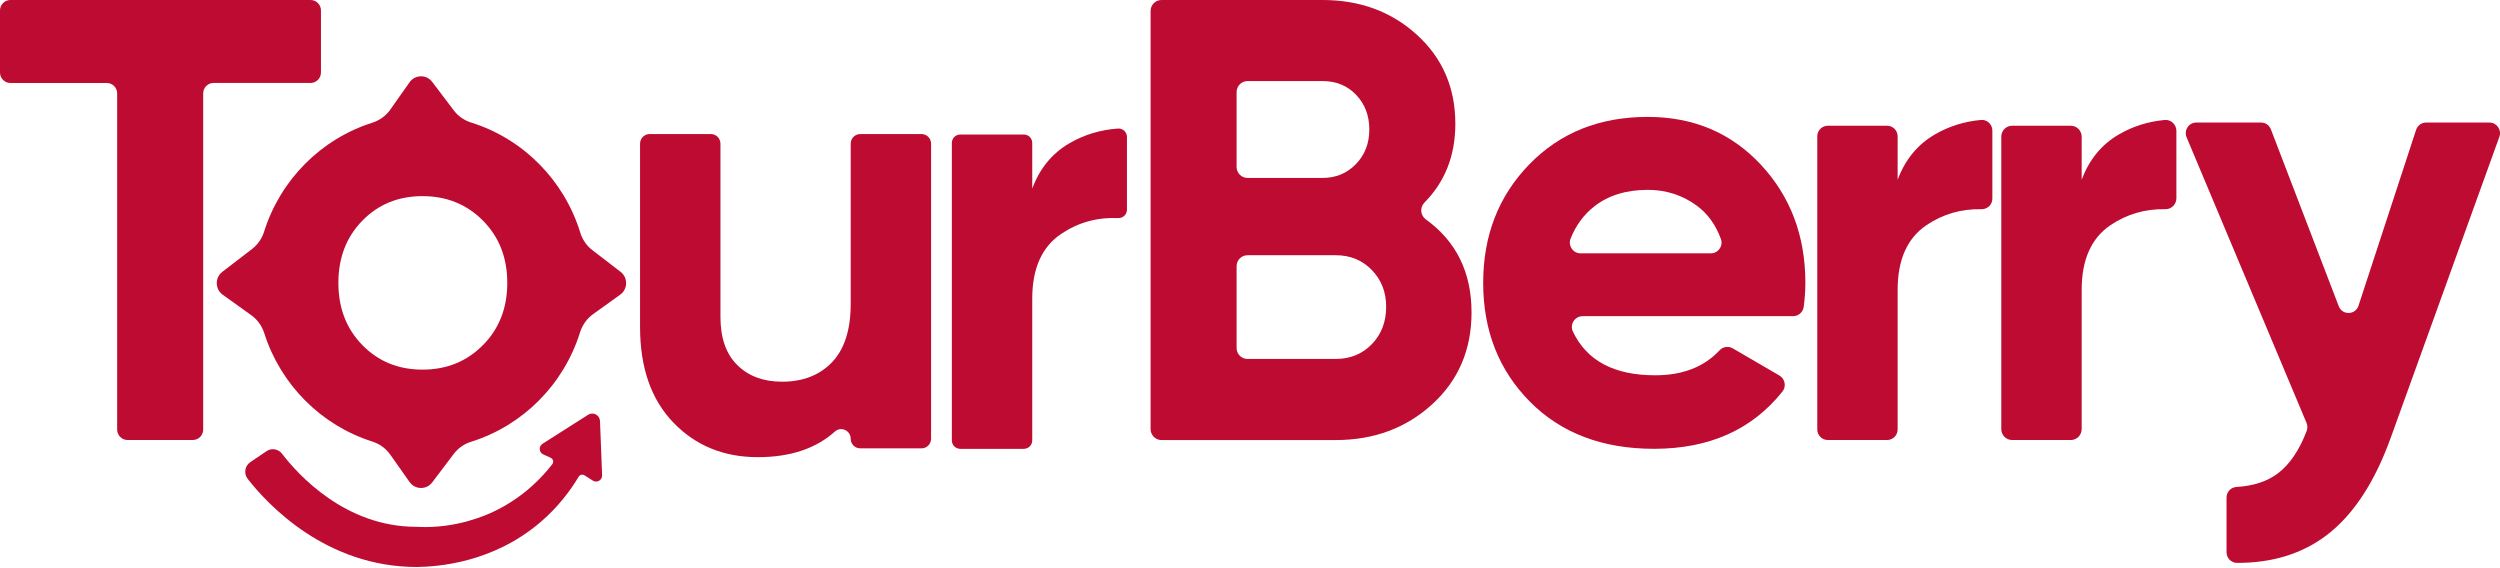
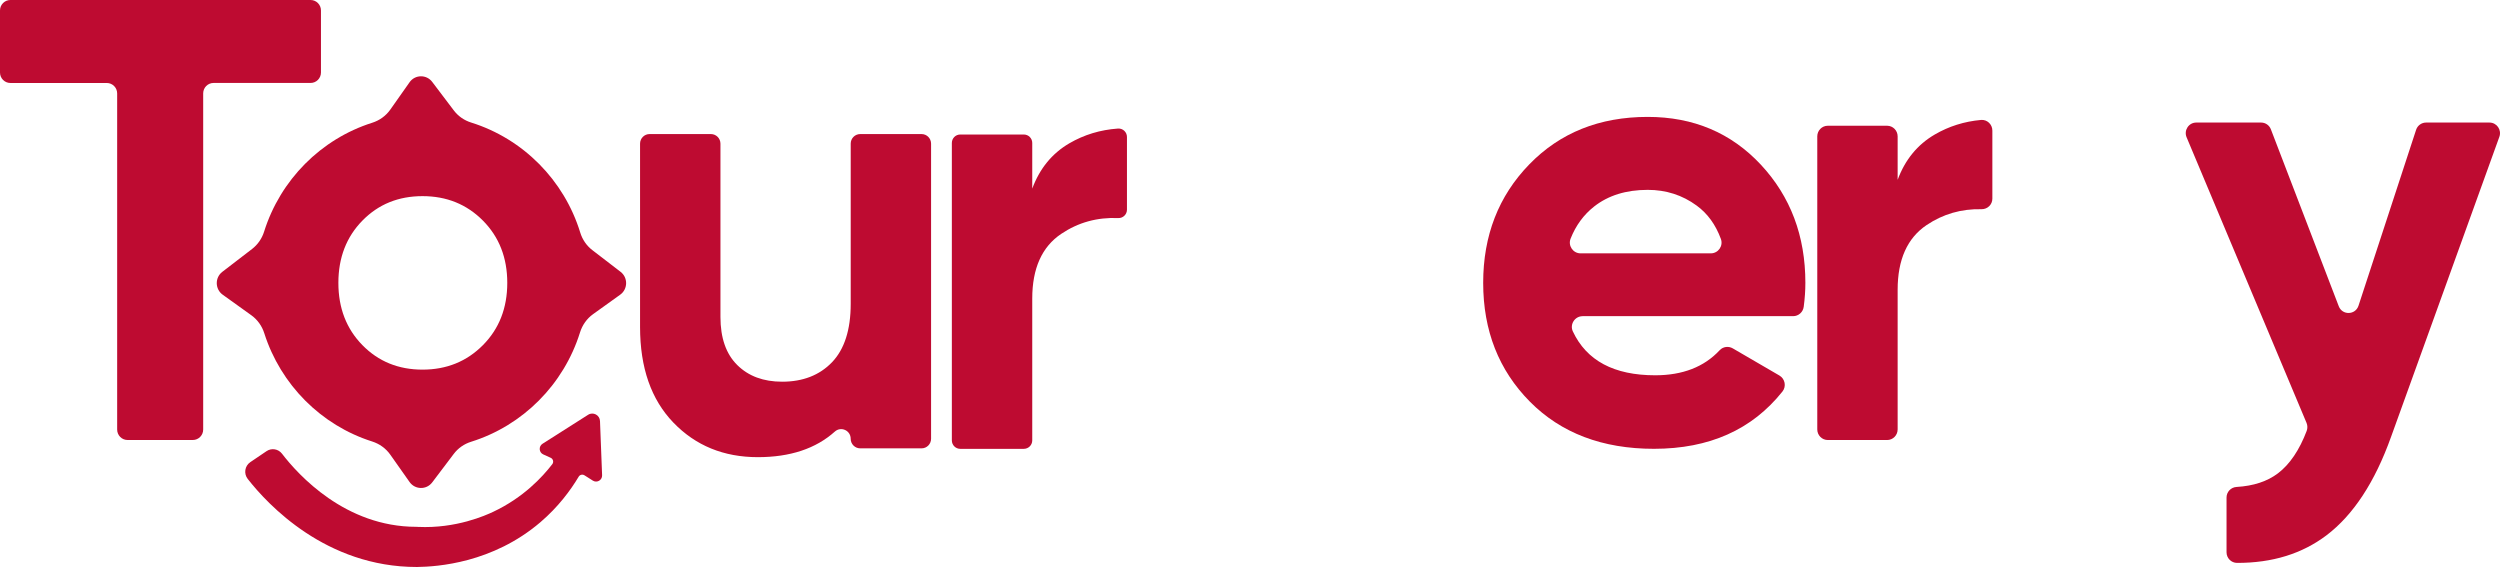
<svg xmlns="http://www.w3.org/2000/svg" width="88" height="20" viewBox="0 0 88 20" fill="none">
  <g clip-path="url(#clip0_9_22)">
    <path d="M11.298 0.368V2.552C11.298 2.755 11.134 2.92 10.933 2.92H7.517C7.315 2.92 7.152 3.085 7.152 3.288V15.12C7.152 15.323 6.988 15.488 6.787 15.488H4.489C4.288 15.488 4.124 15.323 4.124 15.12V3.289C4.124 3.086 3.961 2.921 3.759 2.921H0.365C0.164 2.921 0 2.756 0 2.553V0.368C0 0.165 0.164 0 0.365 0H10.933C11.134 -0 11.298 0.165 11.298 0.368Z" fill="#BE0B31" />
    <path d="M30.28 4.719H32.439C32.624 4.719 32.774 4.87 32.774 5.057V15.444C32.774 15.631 32.624 15.782 32.439 15.782H30.28C30.095 15.782 29.944 15.631 29.944 15.444C29.944 15.151 29.602 14.998 29.386 15.192C28.716 15.792 27.813 16.092 26.676 16.092C25.476 16.092 24.485 15.687 23.703 14.875C22.921 14.064 22.53 12.943 22.53 11.511V5.057C22.53 4.87 22.68 4.719 22.865 4.719H25.024C25.209 4.719 25.36 4.87 25.36 5.057V11.157C25.36 11.895 25.557 12.46 25.952 12.85C26.347 13.241 26.873 13.436 27.531 13.436C28.262 13.436 28.847 13.208 29.287 12.751C29.725 12.293 29.945 11.608 29.945 10.693V5.057C29.944 4.87 30.095 4.719 30.28 4.719Z" fill="#BE0B31" />
    <path d="M36.335 6.639C36.598 5.93 37.033 5.4 37.64 5.045C38.16 4.742 38.731 4.569 39.353 4.525C39.524 4.513 39.669 4.649 39.669 4.822V7.38C39.669 7.548 39.53 7.683 39.363 7.676C38.623 7.644 37.954 7.829 37.355 8.232C36.675 8.689 36.335 9.449 36.335 10.511V15.502C36.335 15.666 36.203 15.799 36.04 15.799H33.799C33.637 15.799 33.505 15.666 33.505 15.502V5.032C33.505 4.868 33.637 4.735 33.799 4.735H36.04C36.203 4.735 36.335 4.868 36.335 5.032V6.639Z" fill="#BE0B31" />
-     <path d="M50.14 7.131C49.971 7.303 49.995 7.582 50.19 7.723C51.262 8.497 51.798 9.589 51.798 10.998C51.798 12.311 51.337 13.387 50.416 14.228C49.495 15.069 48.361 15.49 47.016 15.49H40.884C40.672 15.49 40.501 15.316 40.501 15.102V0.387C40.501 0.173 40.672 0 40.884 0H46.555C47.871 0 48.98 0.409 49.879 1.228C50.778 2.047 51.228 3.091 51.228 4.359C51.228 5.472 50.866 6.396 50.14 7.131ZM46.555 2.854H43.912C43.7 2.854 43.528 3.028 43.528 3.242V5.876C43.528 6.089 43.7 6.263 43.912 6.263H46.555C47.023 6.263 47.414 6.101 47.729 5.776C48.043 5.452 48.2 5.046 48.2 4.559C48.2 4.072 48.047 3.667 47.739 3.342C47.432 3.017 47.038 2.854 46.555 2.854ZM47.016 12.635C47.528 12.635 47.952 12.462 48.288 12.115C48.624 11.769 48.793 11.329 48.793 10.798C48.793 10.282 48.624 9.851 48.288 9.504C47.952 9.157 47.528 8.984 47.016 8.984H43.912C43.7 8.984 43.528 9.157 43.528 9.371V12.248C43.528 12.462 43.7 12.635 43.912 12.635H47.016Z" fill="#BE0B31" />
    <path d="M55.707 11.13C55.434 11.13 55.248 11.417 55.364 11.665C55.847 12.695 56.813 13.21 58.263 13.21C59.229 13.21 59.985 12.916 60.532 12.328C60.651 12.2 60.844 12.175 60.994 12.263L62.635 13.218C62.834 13.334 62.886 13.602 62.742 13.782C61.67 15.127 60.163 15.798 58.219 15.798C56.406 15.798 54.95 15.245 53.853 14.139C52.757 13.032 52.208 11.638 52.208 9.957C52.208 8.29 52.749 6.9 53.831 5.786C54.913 4.672 56.302 4.115 57.999 4.115C59.608 4.115 60.935 4.676 61.981 5.796C63.026 6.917 63.549 8.304 63.549 9.956C63.549 10.225 63.53 10.506 63.491 10.798C63.466 10.987 63.308 11.129 63.118 11.129H55.707V11.13ZM55.635 8.918H60.221C60.482 8.918 60.666 8.656 60.575 8.41C60.39 7.907 60.106 7.516 59.722 7.236C59.218 6.867 58.644 6.683 58 6.683C57.24 6.683 56.611 6.879 56.114 7.269C55.745 7.559 55.469 7.936 55.285 8.4C55.187 8.647 55.37 8.918 55.635 8.918Z" fill="#BE0B31" />
    <path d="M66.797 6.329C67.06 5.621 67.495 5.09 68.102 4.736C68.599 4.446 69.142 4.275 69.732 4.222C69.947 4.203 70.131 4.378 70.131 4.596V6.993C70.131 7.203 69.958 7.368 69.749 7.364C69.039 7.347 68.395 7.534 67.817 7.922C67.137 8.379 66.797 9.139 66.797 10.201V15.115C66.797 15.322 66.631 15.489 66.426 15.489H64.339C64.133 15.489 63.968 15.321 63.968 15.115V4.8C63.968 4.593 64.134 4.426 64.339 4.426H66.426C66.631 4.426 66.797 4.594 66.797 4.8V6.329H66.797Z" fill="#BE0B31" />
-     <path d="M73.274 6.329C73.538 5.62 73.972 5.09 74.579 4.735C75.073 4.448 75.612 4.277 76.197 4.223C76.419 4.203 76.609 4.383 76.609 4.608V6.977C76.609 7.192 76.436 7.368 76.224 7.363C75.515 7.348 74.872 7.534 74.294 7.922C73.615 8.38 73.275 9.139 73.275 10.201V15.103C73.275 15.316 73.103 15.489 72.892 15.489H70.827C70.616 15.489 70.445 15.316 70.445 15.103V4.812C70.445 4.598 70.616 4.426 70.827 4.426H72.892C73.103 4.426 73.275 4.598 73.275 4.812V6.329H73.274Z" fill="#BE0B31" />
    <path d="M85.398 4.314H87.63C87.886 4.314 88.065 4.571 87.978 4.814L84.165 15.378C83.595 16.971 82.838 18.125 81.895 18.841C81.035 19.492 79.984 19.817 78.743 19.814C78.539 19.813 78.374 19.646 78.374 19.44V17.513C78.374 17.315 78.529 17.153 78.725 17.141C79.322 17.106 79.808 16.946 80.184 16.661C80.6 16.344 80.937 15.846 81.195 15.169C81.229 15.078 81.228 14.977 81.191 14.888L76.968 4.832C76.865 4.586 77.044 4.314 77.308 4.314H79.591C79.743 4.314 79.88 4.408 79.935 4.552L82.324 10.779C82.449 11.105 82.91 11.093 83.019 10.762L85.047 4.569C85.097 4.417 85.239 4.314 85.398 4.314Z" fill="#BE0B31" />
    <path d="M21.845 9.569L20.851 8.805C20.648 8.65 20.5 8.433 20.425 8.188C19.858 6.342 18.413 4.885 16.583 4.313C16.339 4.237 16.125 4.088 15.971 3.883L15.214 2.883C15.012 2.615 14.61 2.621 14.417 2.895L13.738 3.859C13.582 4.08 13.358 4.24 13.102 4.321C11.295 4.895 9.868 6.333 9.296 8.155C9.22 8.397 9.073 8.61 8.873 8.764L7.825 9.569C7.56 9.773 7.567 10.178 7.838 10.373L8.847 11.097C9.063 11.252 9.222 11.475 9.303 11.731C9.88 13.541 11.302 14.97 13.102 15.541C13.358 15.623 13.582 15.783 13.738 16.004L14.417 16.967C14.61 17.241 15.012 17.248 15.214 16.98L15.971 15.979C16.125 15.774 16.339 15.626 16.583 15.55C18.405 14.98 19.844 13.534 20.417 11.7C20.498 11.441 20.657 11.216 20.875 11.059L21.831 10.373C22.103 10.178 22.11 9.773 21.845 9.569ZM17 12.148C16.43 12.723 15.72 13.011 14.873 13.011C14.024 13.011 13.319 12.723 12.756 12.148C12.192 11.572 11.911 10.842 11.911 9.957C11.911 9.072 12.192 8.342 12.756 7.766C13.319 7.191 14.024 6.904 14.873 6.904C15.72 6.904 16.43 7.191 17 7.766C17.571 8.342 17.856 9.072 17.856 9.957C17.856 10.842 17.571 11.572 17 12.148Z" fill="#BE0B31" />
    <path d="M20.87 16.919L20.573 16.731C20.503 16.687 20.411 16.709 20.369 16.78C20.081 17.262 19.652 17.843 19.023 18.381C17.336 19.822 15.387 19.948 14.682 19.958H14.67C11.474 19.958 9.428 17.764 8.719 16.857C8.574 16.672 8.615 16.4 8.81 16.268L9.382 15.881C9.559 15.761 9.796 15.801 9.926 15.97C10.499 16.716 12.154 18.544 14.654 18.544C14.674 18.545 14.694 18.545 14.715 18.547C16.061 18.61 17.102 18.137 17.36 18.016C18.427 17.514 19.094 16.788 19.44 16.34C19.499 16.264 19.471 16.153 19.384 16.114L19.122 15.995C18.969 15.926 18.954 15.712 19.096 15.621L20.702 14.6C20.88 14.487 21.113 14.611 21.12 14.822L21.194 16.73C21.2 16.901 21.014 17.009 20.87 16.919Z" fill="#BE0B31" />
  </g>
  <defs>
    <clipPath id="clip0_9_22">
      <rect width="88" height="20" fill="white" />
    </clipPath>
  </defs>
</svg>